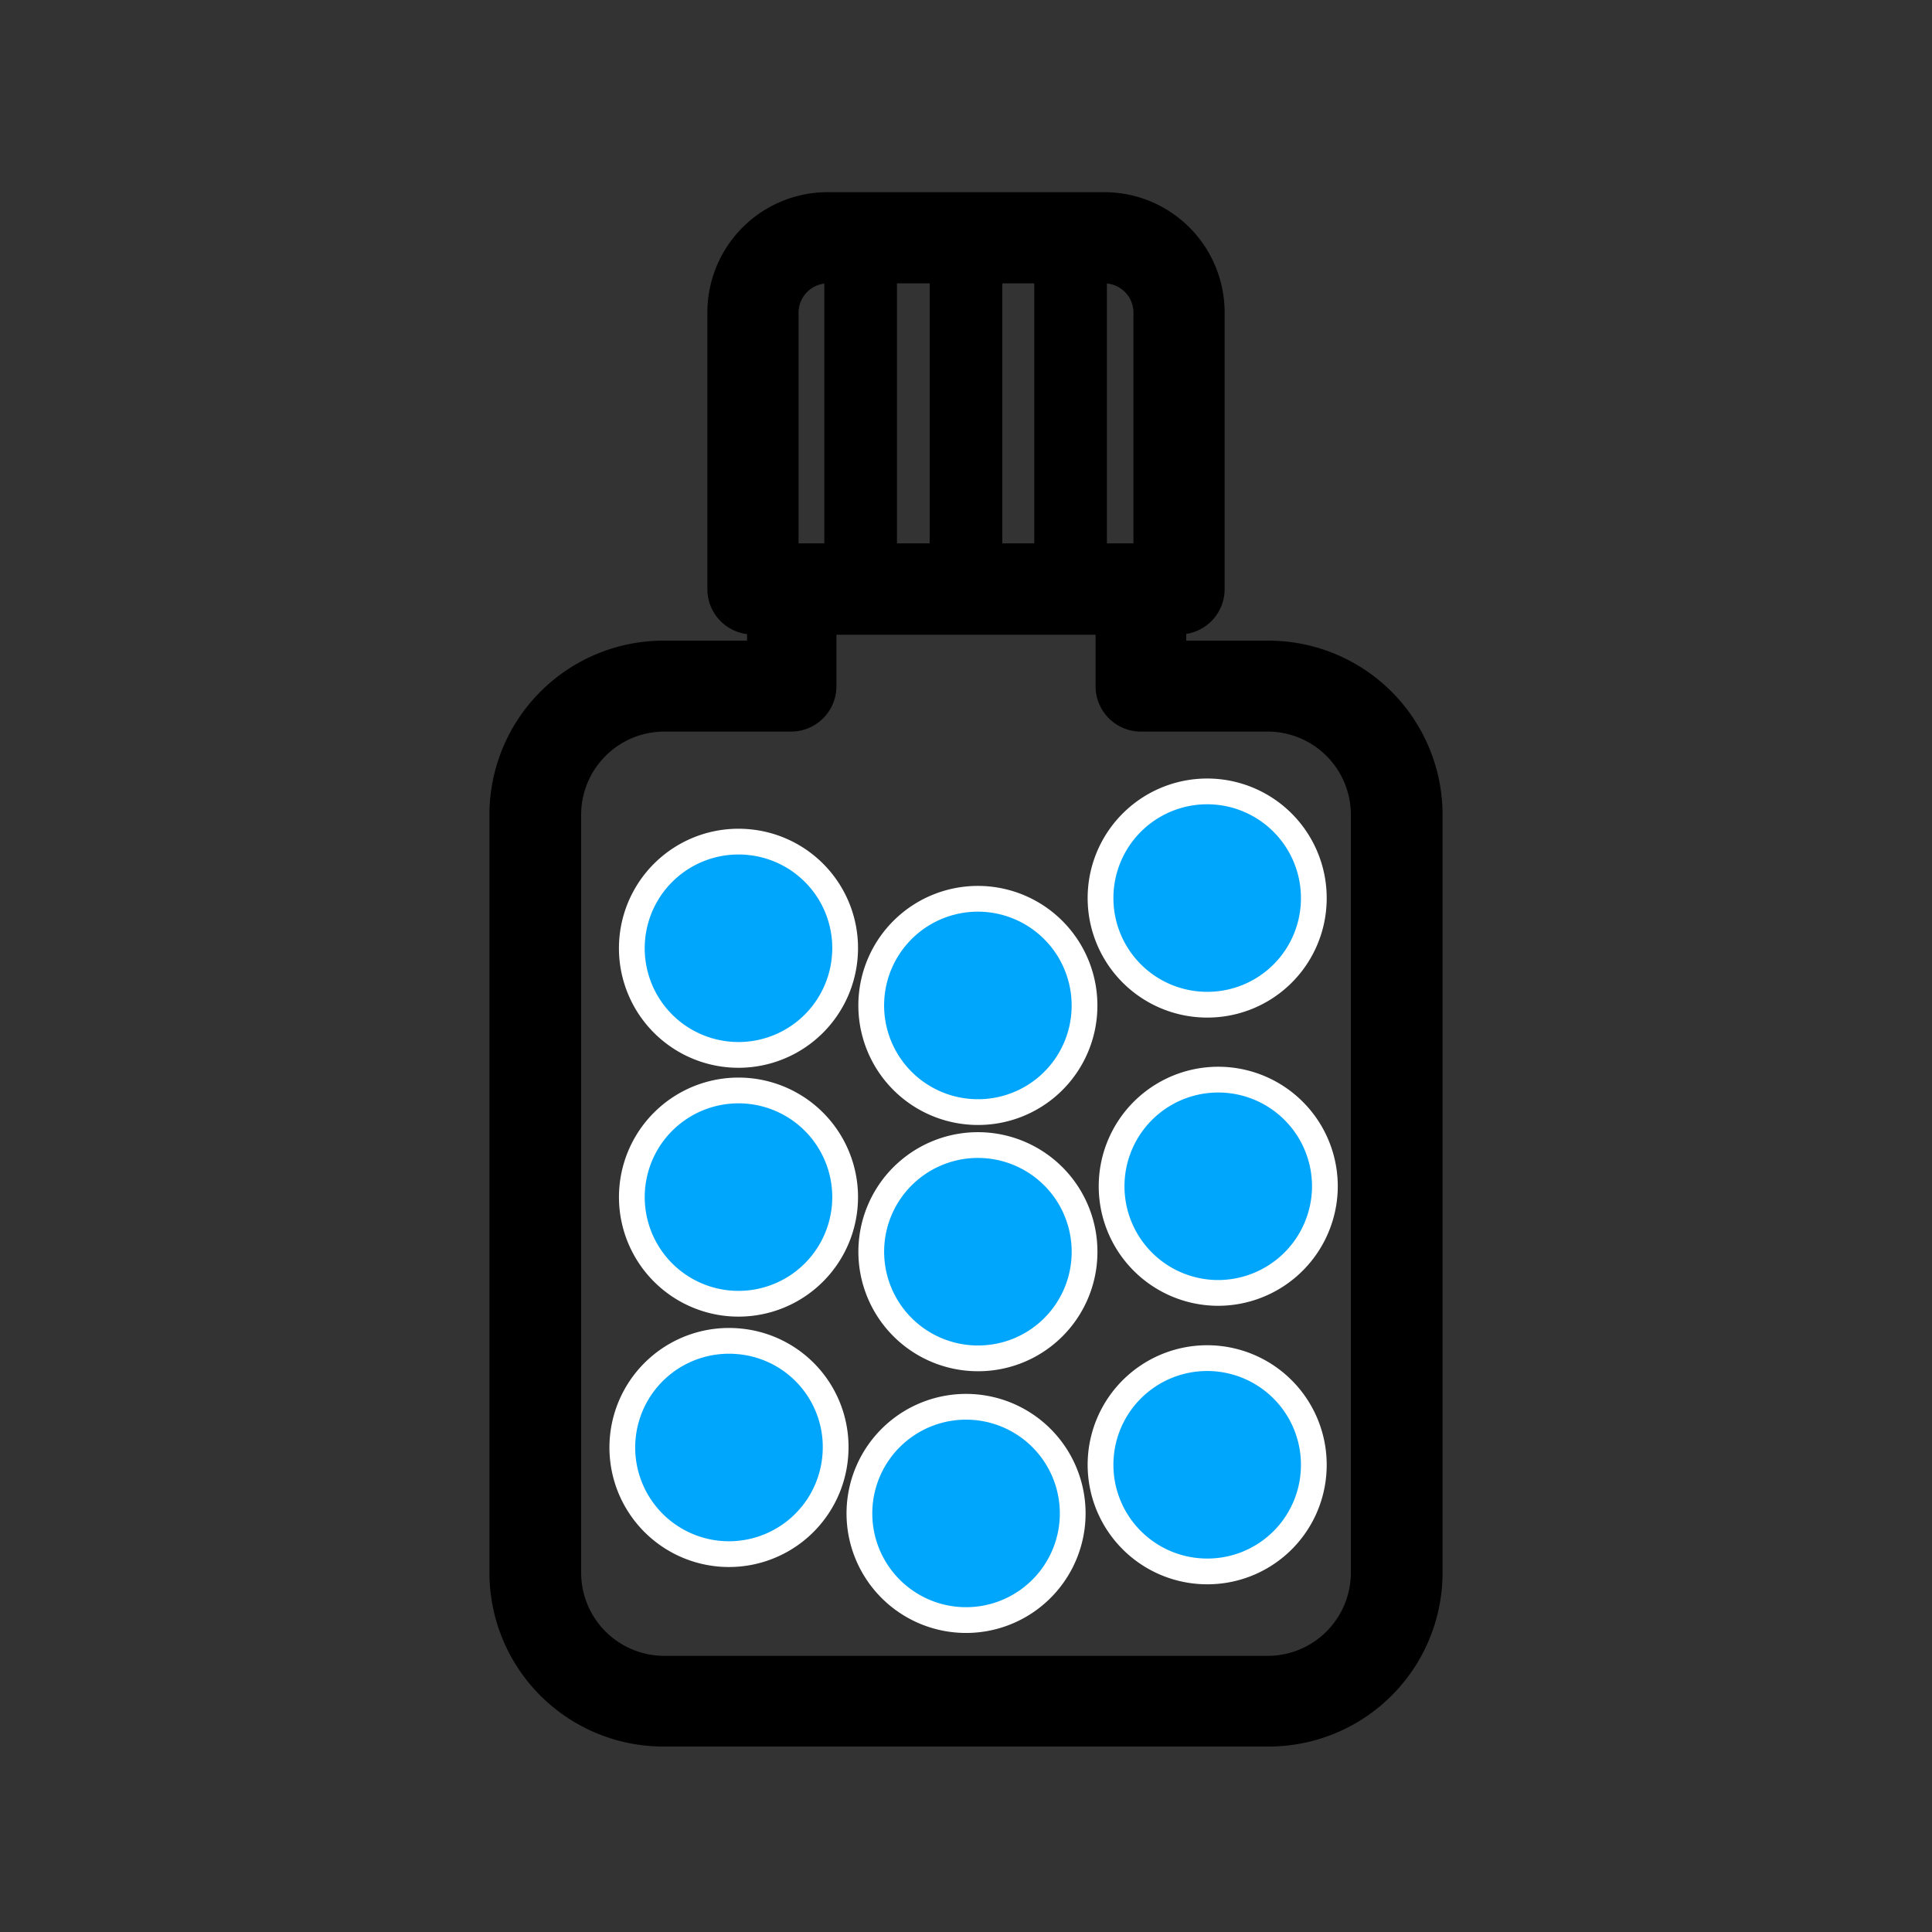
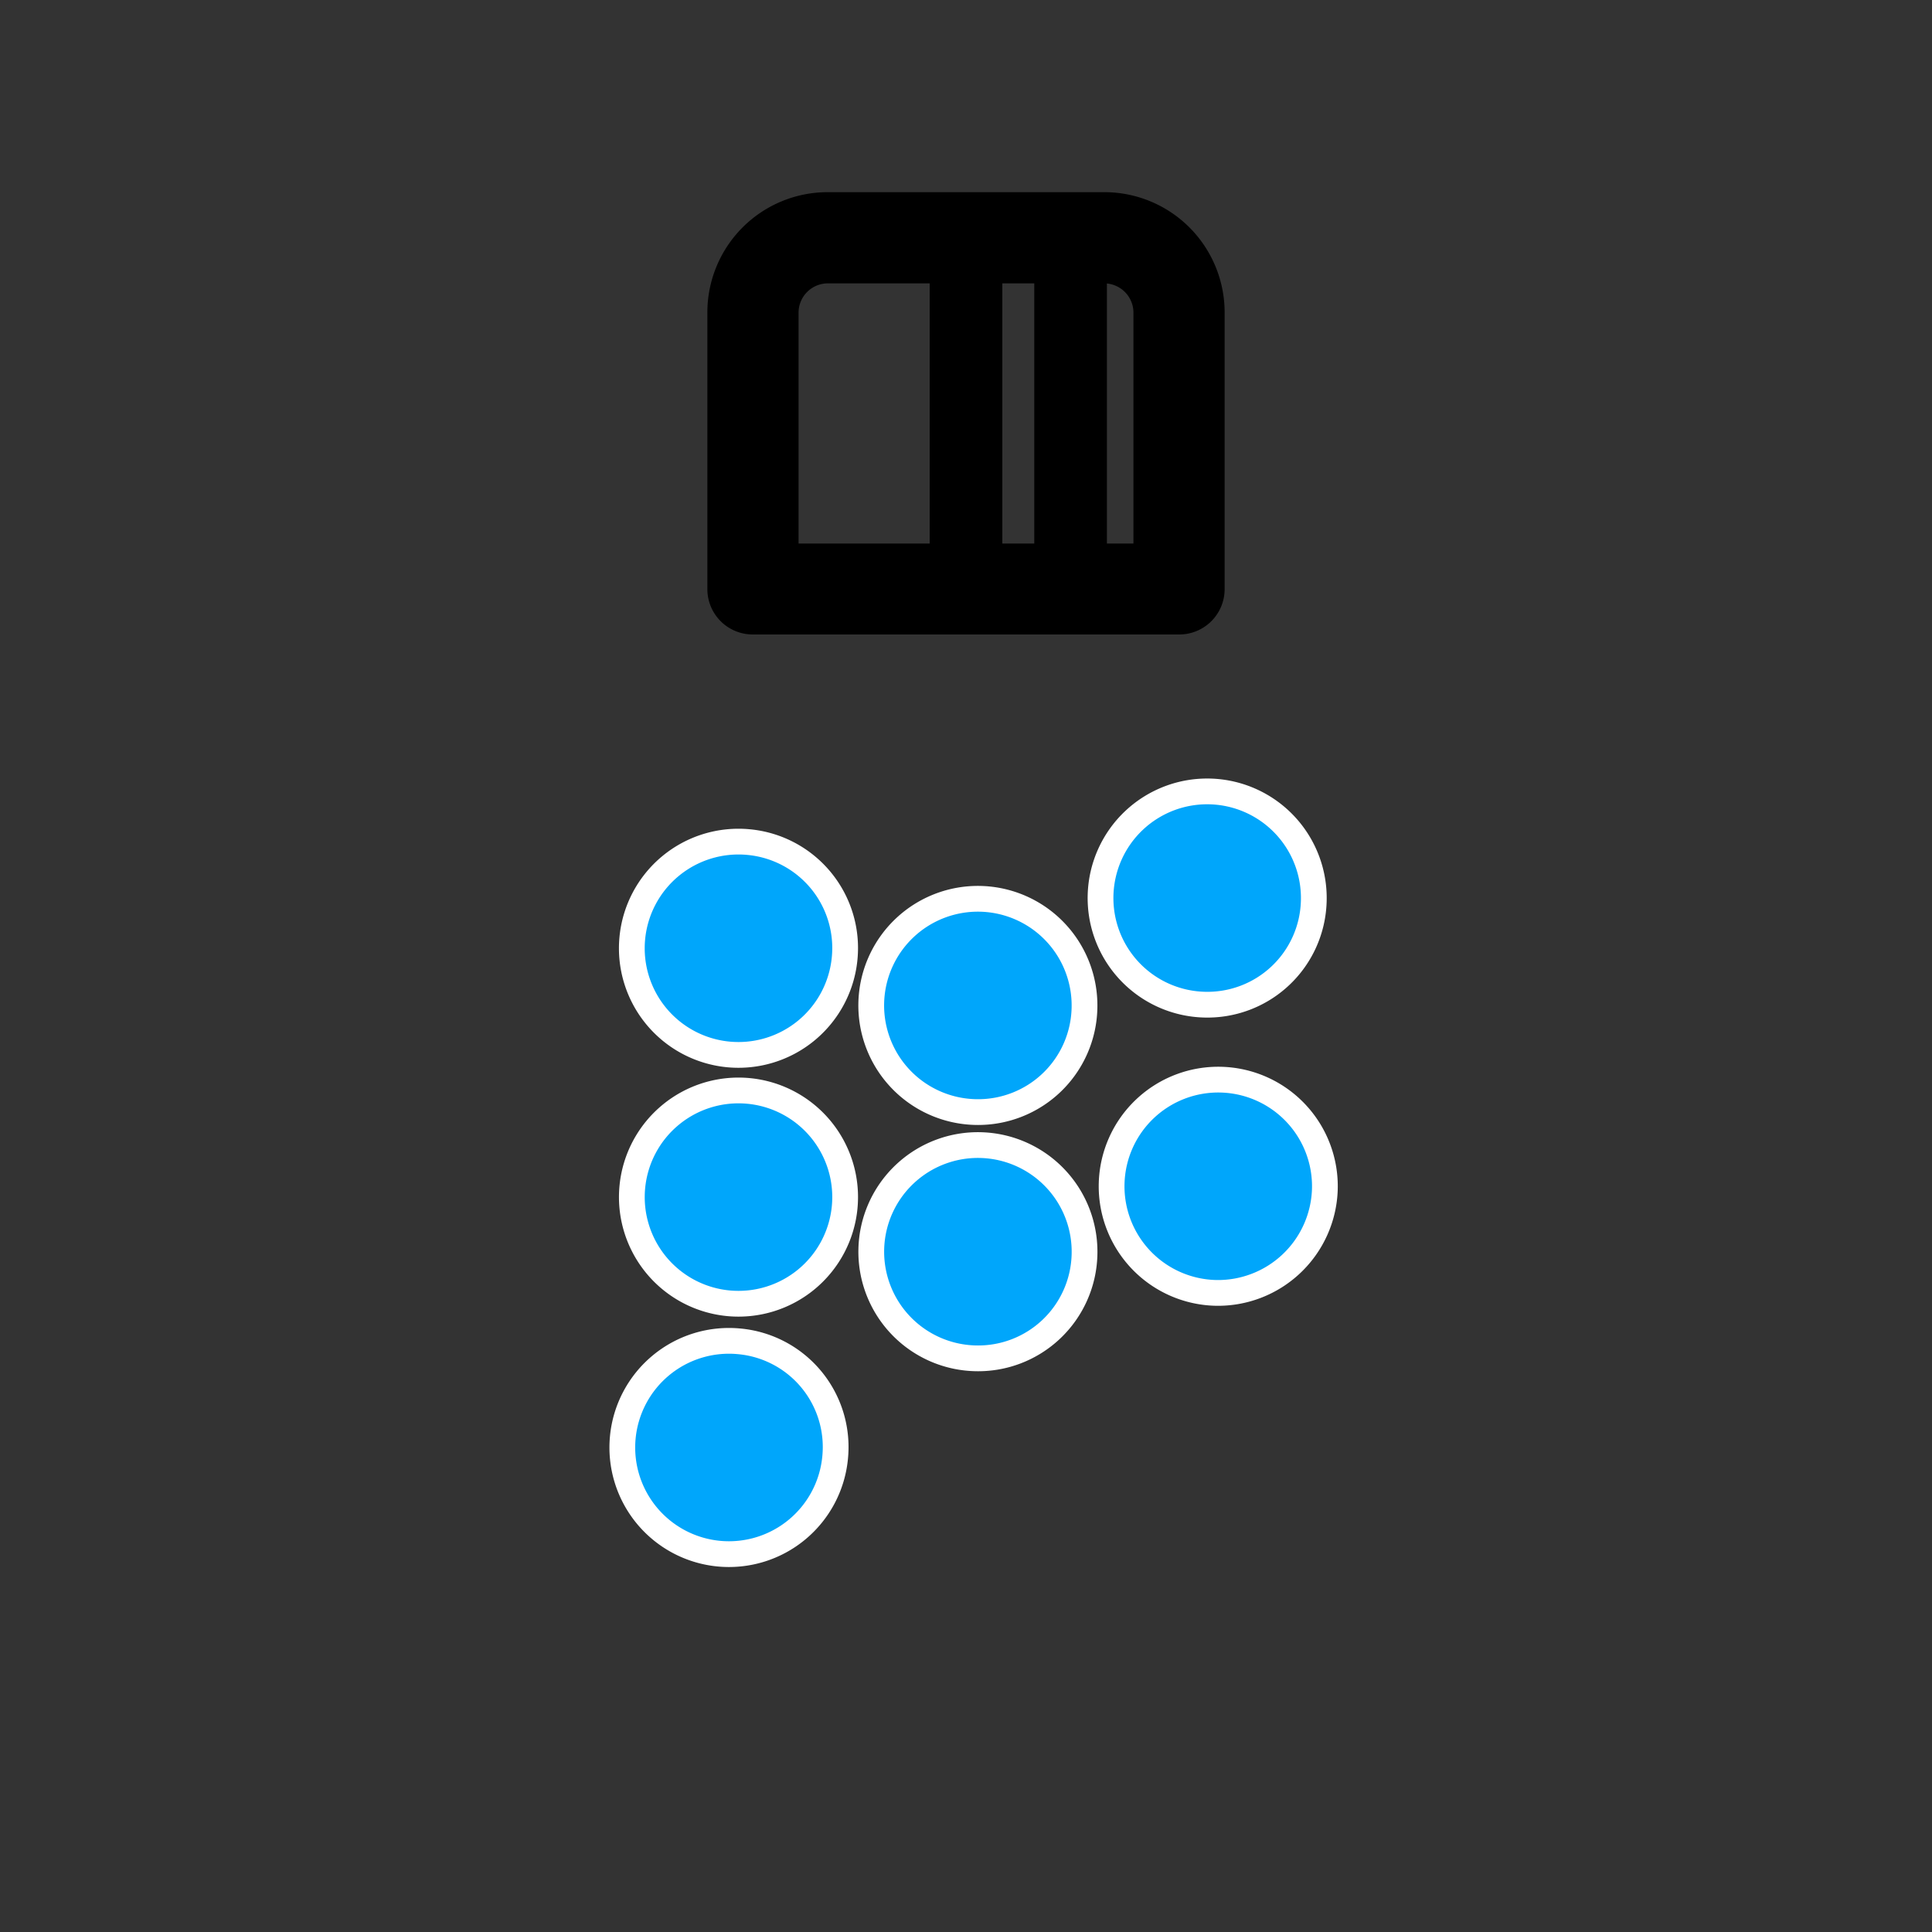
<svg xmlns="http://www.w3.org/2000/svg" id="Layer_3" data-name="Layer 3" viewBox="0 0 75 75">
  <rect x="0" y="0" width="75" height="75" fill="#333333" stroke="none" />
  <defs>
    <style>.cls-1{fill:#00a6fb;stroke:#fff;stroke-miterlimit:10;}</style>
  </defs>
-   <path d="M49.21,67.8H25.79A6.75,6.75,0,0,1,19,61.05V31.62a6.76,6.76,0,0,1,6.75-6.75H29v-2a1.76,1.76,0,0,1,1.76-1.77H44.29a1.76,1.76,0,0,1,1.76,1.77v2h3.16A6.76,6.76,0,0,1,56,31.62V61.05A6.75,6.75,0,0,1,49.21,67.8ZM25.79,28.4a3.23,3.23,0,0,0-3.23,3.22V61.05a3.23,3.23,0,0,0,3.23,3.23H49.21a3.23,3.23,0,0,0,3.23-3.23V31.62a3.23,3.23,0,0,0-3.23-3.22H44.29a1.76,1.76,0,0,1-1.76-1.76v-2H32.47v2a1.76,1.76,0,0,1-1.76,1.76Z" />
  <path d="M45.77,24.63H29.23a1.76,1.76,0,0,1-1.77-1.76V12.12a4.67,4.67,0,0,1,4.67-4.66H42.87a4.67,4.67,0,0,1,4.67,4.66V22.87A1.76,1.76,0,0,1,45.77,24.63ZM31,21.1H44v-9A1.14,1.14,0,0,0,42.87,11H32.13A1.14,1.14,0,0,0,31,12.12Z" />
-   <path d="M33.44,24.28A1.41,1.41,0,0,1,32,22.87V9.22a1.41,1.41,0,0,1,2.82,0V22.87A1.41,1.41,0,0,1,33.44,24.28Z" />
  <path d="M37.5,24.28a1.41,1.41,0,0,1-1.41-1.41V9.22a1.41,1.41,0,1,1,2.82,0V22.87A1.41,1.41,0,0,1,37.5,24.28Z" />
  <path d="M41.56,24.28a1.41,1.41,0,0,1-1.41-1.41V9.22a1.41,1.41,0,1,1,2.82,0V22.87A1.41,1.41,0,0,1,41.56,24.28Z" />
  <path class="cls-1" d="M32.42,56.58a4.14,4.14,0,1,1-3.73-4.51A4.12,4.12,0,0,1,32.42,56.58Z" />
-   <path class="cls-1" d="M37.41,62.89a4.14,4.14,0,1,1,4.23-4A4.14,4.14,0,0,1,37.41,62.89Z" />
-   <path class="cls-1" d="M46.73,61A4.14,4.14,0,1,1,51,57,4.13,4.13,0,0,1,46.73,61Z" />
  <path class="cls-1" d="M32.79,46.86a4.14,4.14,0,1,1-3.73-4.51A4.14,4.14,0,0,1,32.79,46.86Z" />
  <path class="cls-1" d="M37.87,52.73a4.14,4.14,0,1,1,4.23-4A4.13,4.13,0,0,1,37.87,52.73Z" />
  <path class="cls-1" d="M47.2,50.19a4.14,4.14,0,1,1,4.23-4A4.15,4.15,0,0,1,47.2,50.19Z" />
  <path class="cls-1" d="M32.79,37.19a4.14,4.14,0,1,1-3.73-4.5A4.13,4.13,0,0,1,32.79,37.19Z" />
  <path class="cls-1" d="M37.87,43.17a4.14,4.14,0,1,1,4.23-4.05A4.13,4.13,0,0,1,37.87,43.17Z" />
  <path class="cls-1" d="M46.73,39A4.14,4.14,0,1,1,51,35,4.13,4.13,0,0,1,46.73,39Z" />
</svg>